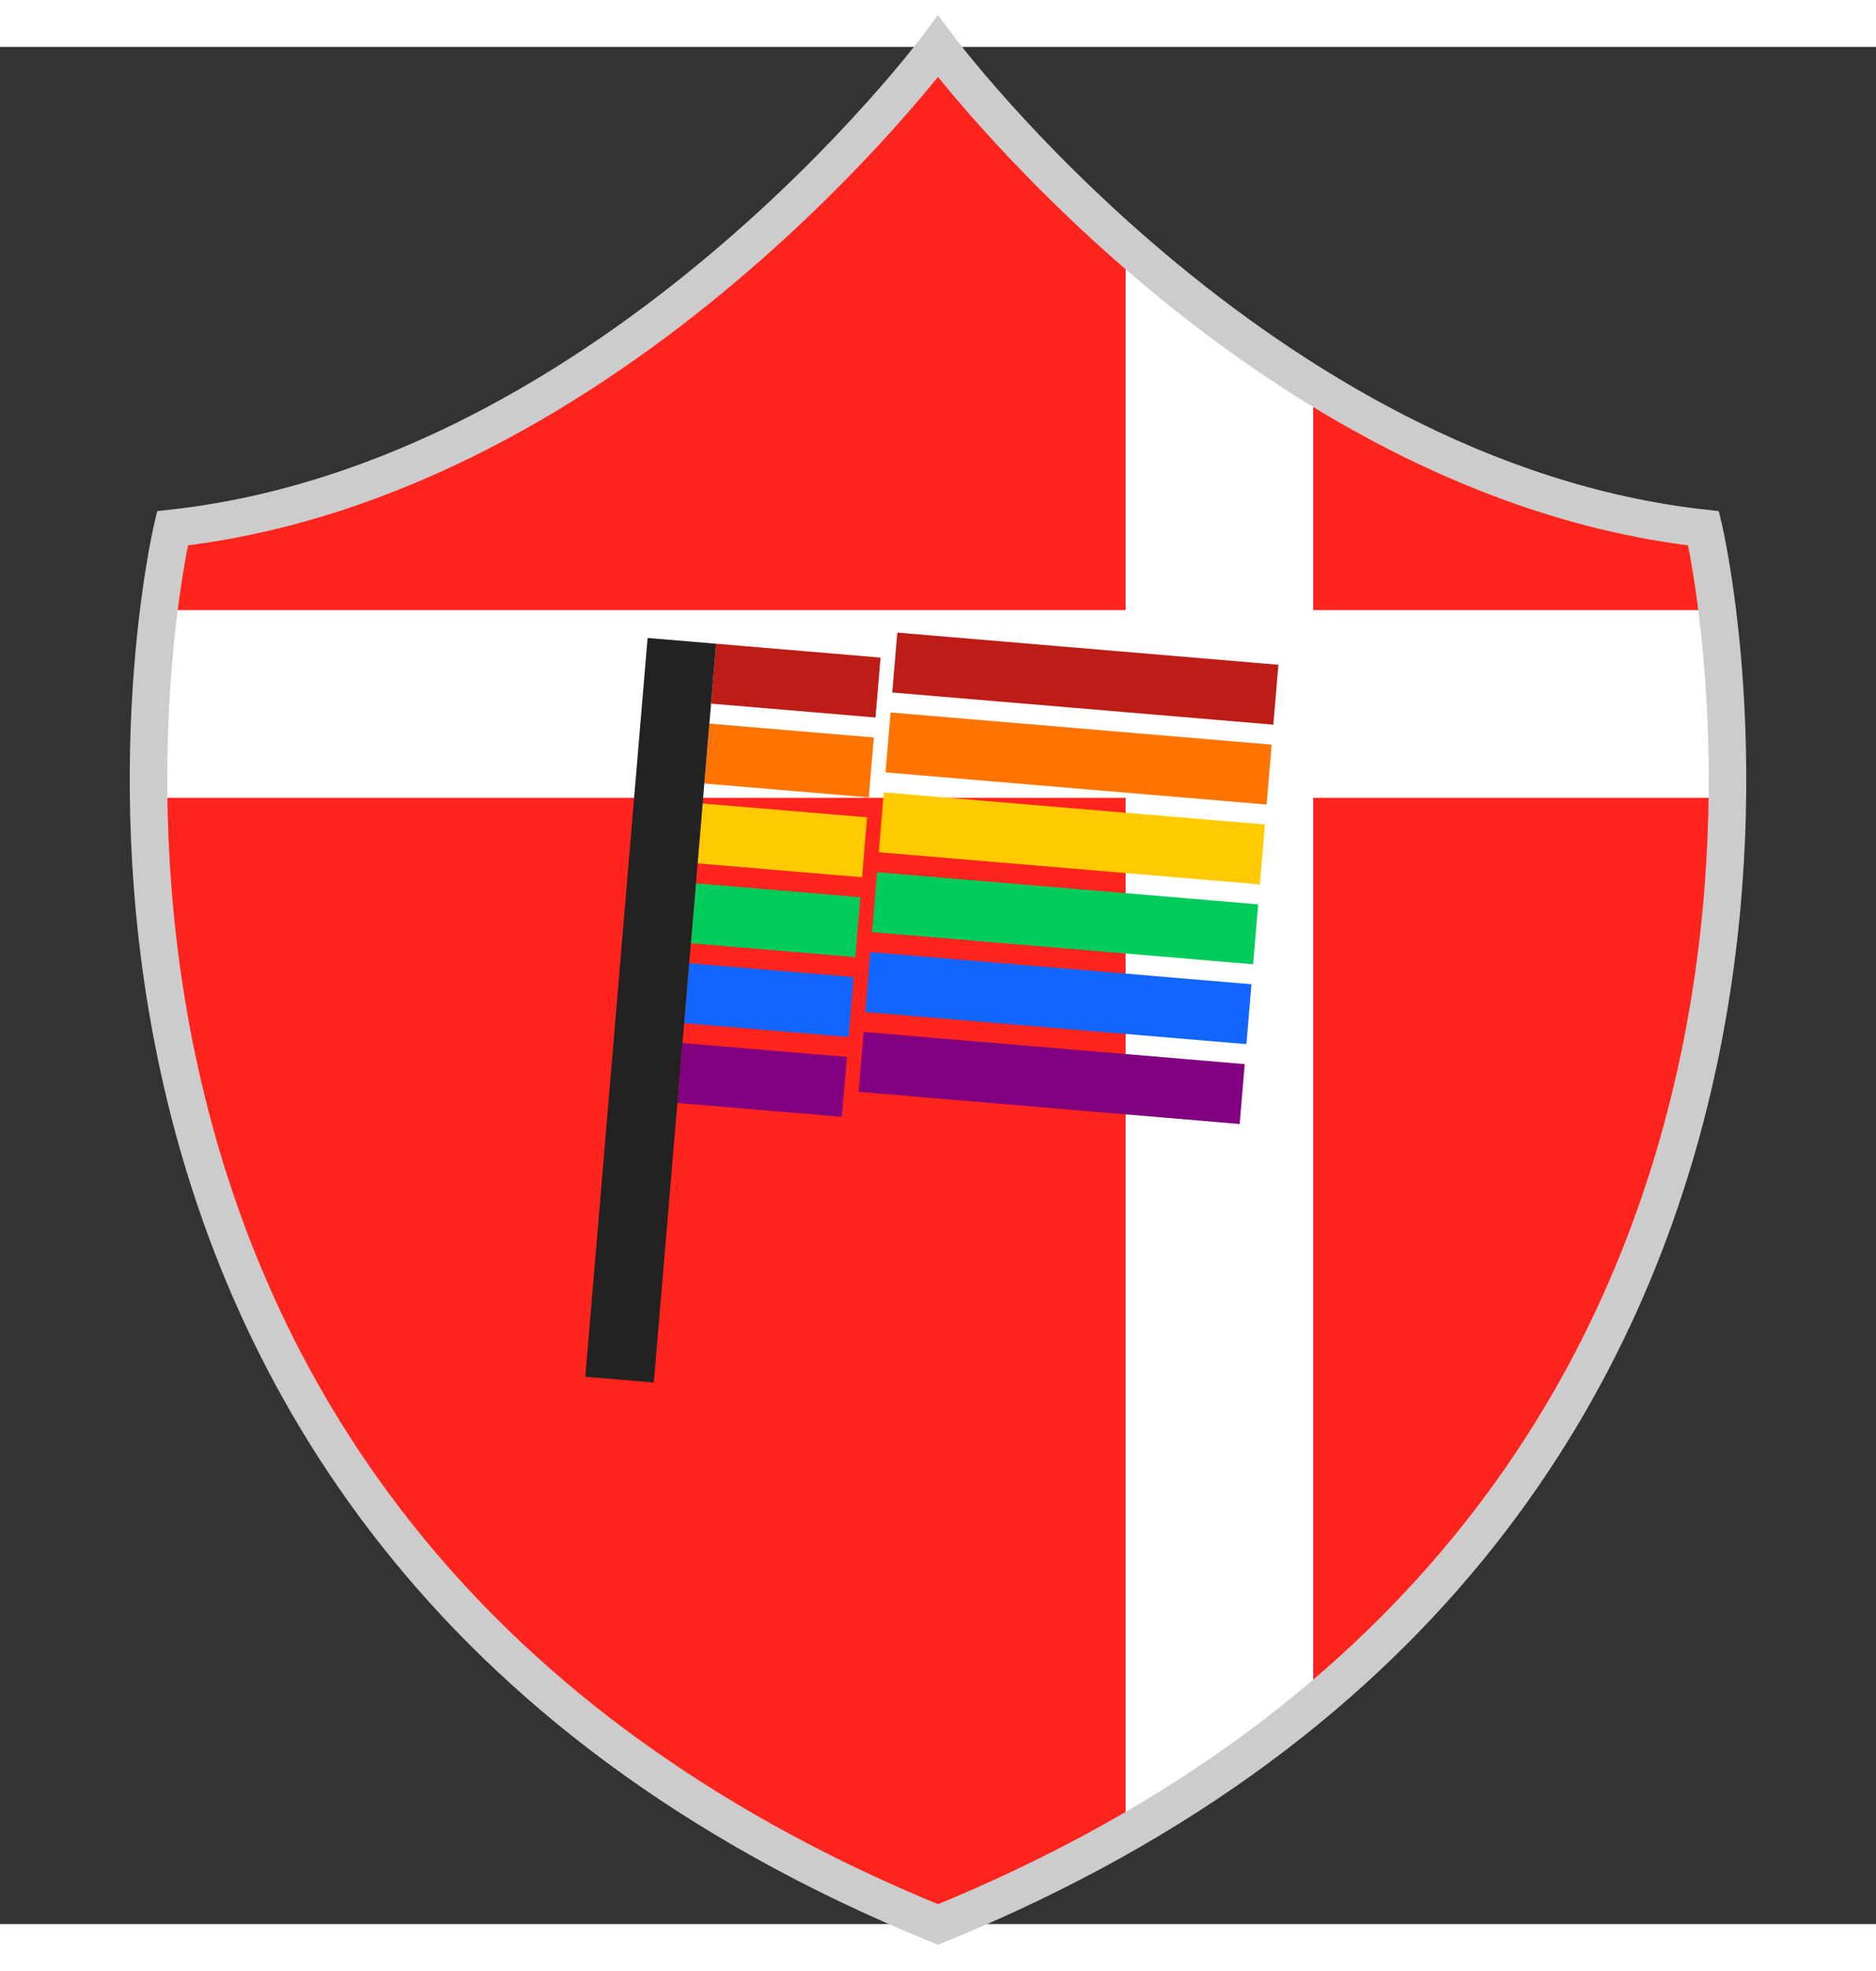
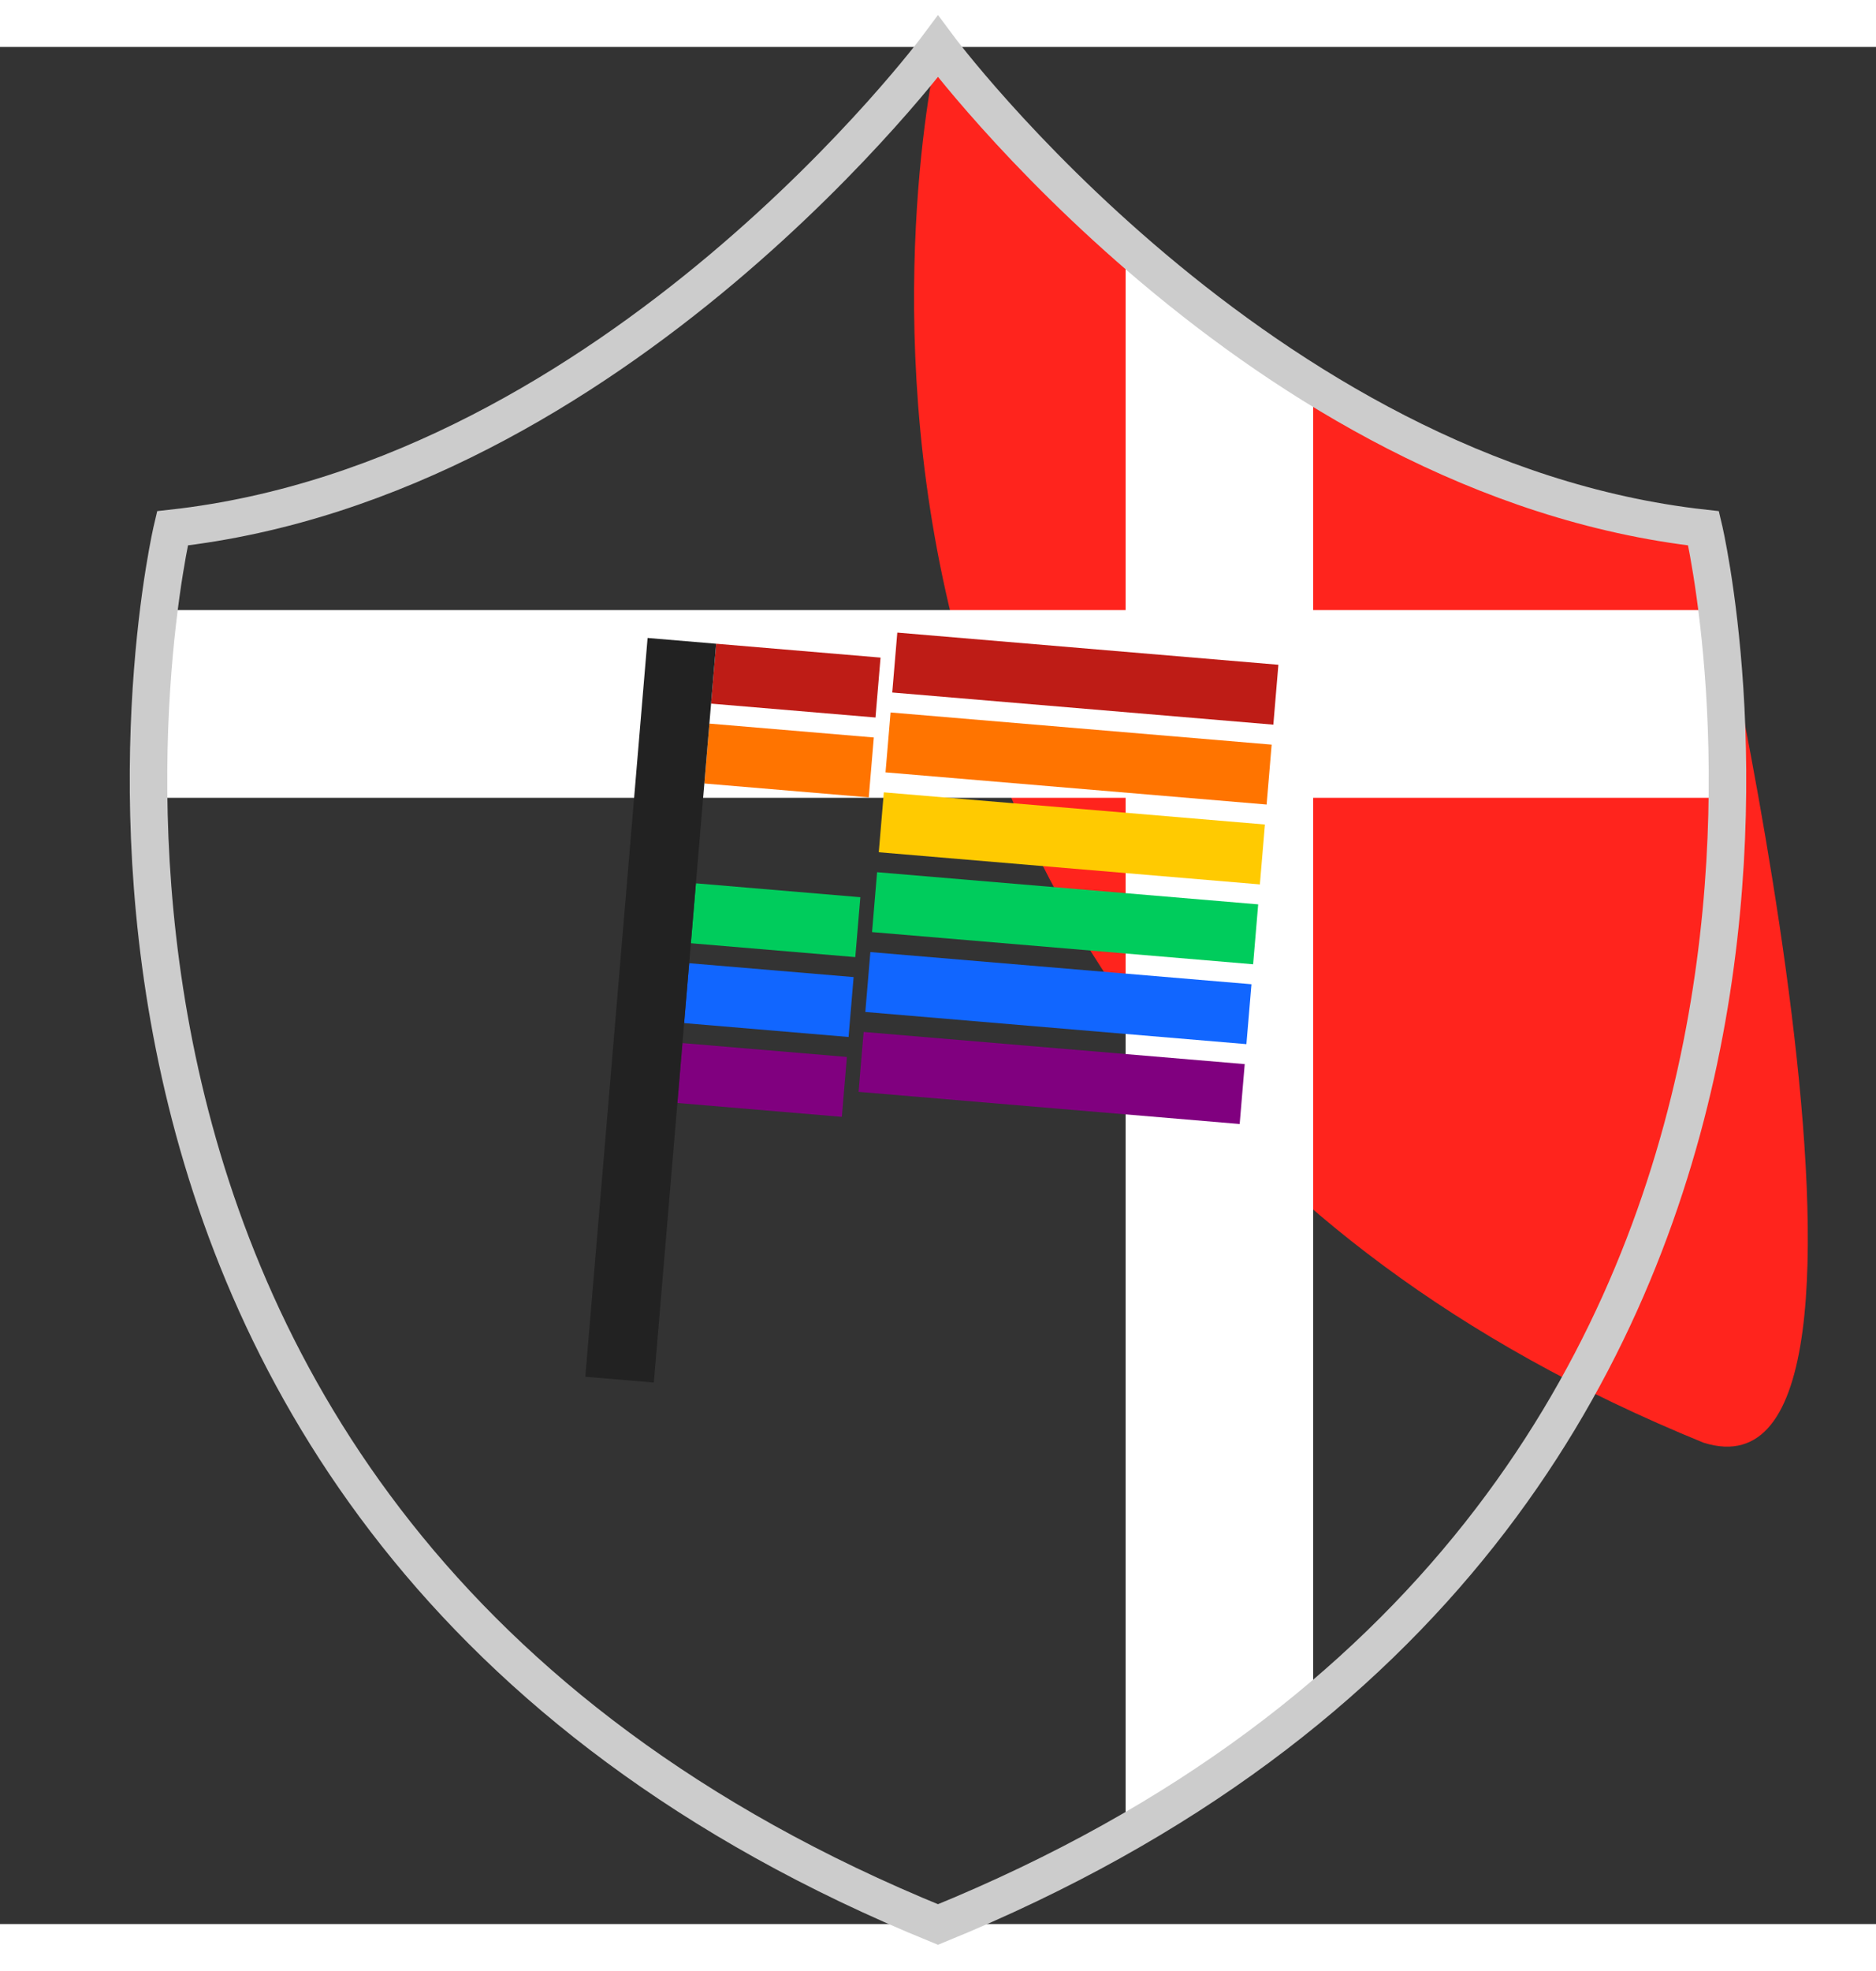
<svg xmlns="http://www.w3.org/2000/svg" width="500px" height="525px" viewBox="0 0 500 500" preserveAspectRatio="xMidYMid meet">
  <rect x="0" y="0" width="500" height="500" fill="#333333" stroke="none" />
  <defs>
    <clipPath id="formato">
      <path d="M454.05,128.223C335.565,115.063,249.995-0.117,249.995-0.117s-85.55,115.18-204.04,128.34 c0,0-62.53,263.285,204.04,371.896C516.565,391.508,454.05,128.223,454.05,128.223z" />
    </clipPath>
  </defs>
  <g id="fundo" fill="#ff241d" x="0">
-     <path d="M454.05,128.223C335.565,115.063,249.995-0.117,249.995-0.117s-85.55,115.18-204.04,128.34 c0,0-62.53,263.285,204.04,371.896C516.565,391.508,454.05,128.223,454.05,128.223z" />
+     <path d="M454.05,128.223C335.565,115.063,249.995-0.117,249.995-0.117c0,0-62.53,263.285,204.04,371.896C516.565,391.508,454.05,128.223,454.05,128.223z" />
  </g>
  <g id="estampa1" fill="#ffffff" x="0" clip-path="url(#formato)">
    <rect x="300" width="50" height="100%" />
    <rect y="150" width="100%" height="50" />
  </g>
  <g id="borda" fill="none" stroke="#cccccc" stroke-width="10" x="0">
    <path d="M454.05,128.223C335.565,115.063,249.995-0.117,249.995-0.117s-85.55,115.18-204.04,128.34 c0,0-62.53,263.285,204.04,371.896C516.565,391.508,454.05,128.223,454.05,128.223z" />
  </g>
  <g id="adorno" transform="scale(2) translate(64, 65)" data-nome="bandeira colorido">
    <rect x="31.43" y="14.482" width="21.991" height="8.006" transform="rotate(4.822 31.43 14.482)" fill="#BE1C16" />
    <rect x="30.533" y="25.12" width="21.991" height="8.006" transform="rotate(4.822 30.533 25.12)" fill="#FF7400" />
-     <rect x="29.636" y="35.757" width="21.991" height="8.006" transform="rotate(4.822 29.636 35.757)" fill="#FFCA01" />
    <rect x="28.738" y="46.393" width="21.991" height="8.006" transform="rotate(4.822 28.738 46.393)" fill="#00CC5C" />
    <rect x="27.841" y="57.03" width="21.991" height="8.006" transform="rotate(4.822 27.841 57.03)" fill="#1166FF" />
    <rect x="26.944" y="67.668" width="21.991" height="8.006" transform="rotate(4.822 26.944 67.668)" fill="#80007F" />
    <rect x="55.576" y="13" width="50.965" height="8.006" transform="rotate(4.822 55.576 13)" fill="#BE1C16" />
    <rect x="54.68" y="23.637" width="50.965" height="8.006" transform="rotate(4.822 54.68 23.637)" fill="#FF7400" />
    <rect x="53.782" y="34.275" width="50.965" height="8.006" transform="rotate(4.822 53.782 34.275)" fill="#FFCA01" />
    <rect x="52.884" y="44.91" width="50.965" height="8.006" transform="rotate(4.822 52.884 44.91)" fill="#00CC5C" />
    <rect x="51.988" y="55.548" width="50.965" height="8.006" transform="rotate(4.822 51.988 55.548)" fill="#1166FF" />
    <rect x="51.09" y="66.185" width="50.965" height="8.006" transform="rotate(4.822 51.09 66.185)" fill="#80007F" />
    <rect x="22.3" y="13.714" width="9.164" height="98.742" transform="rotate(4.822 22.3 13.714)" fill="#222222" />
  </g>
</svg>